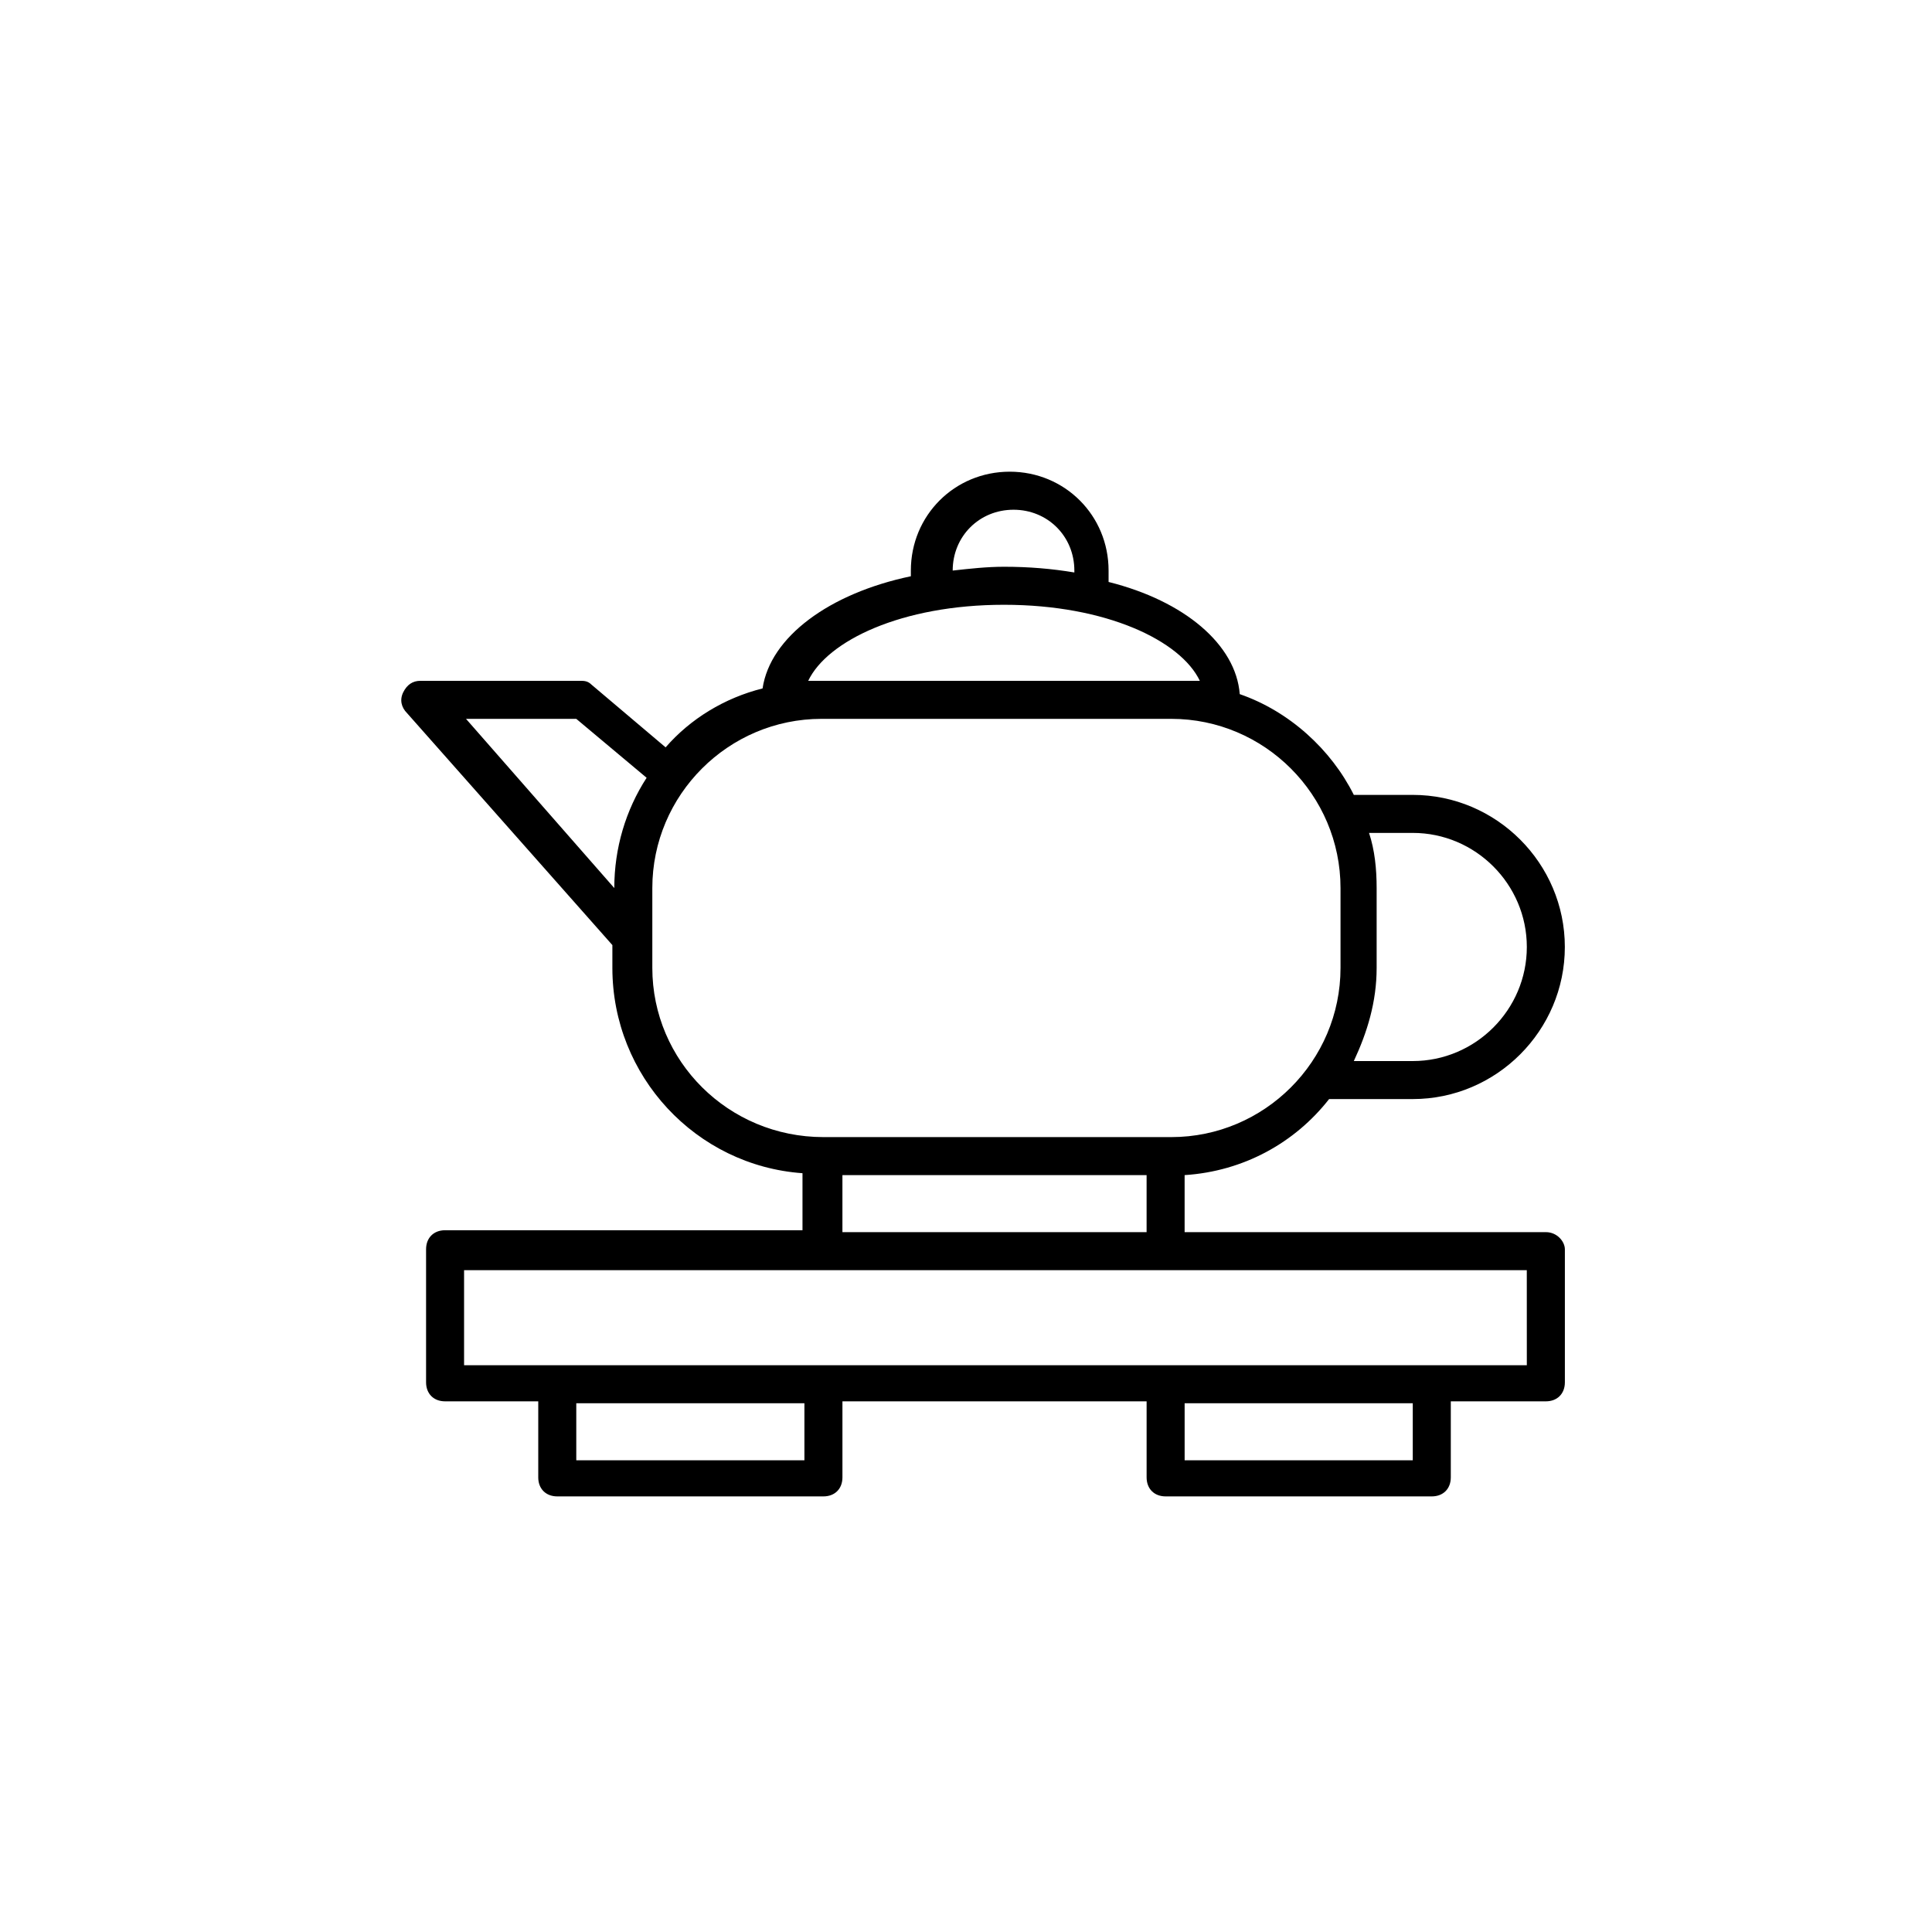
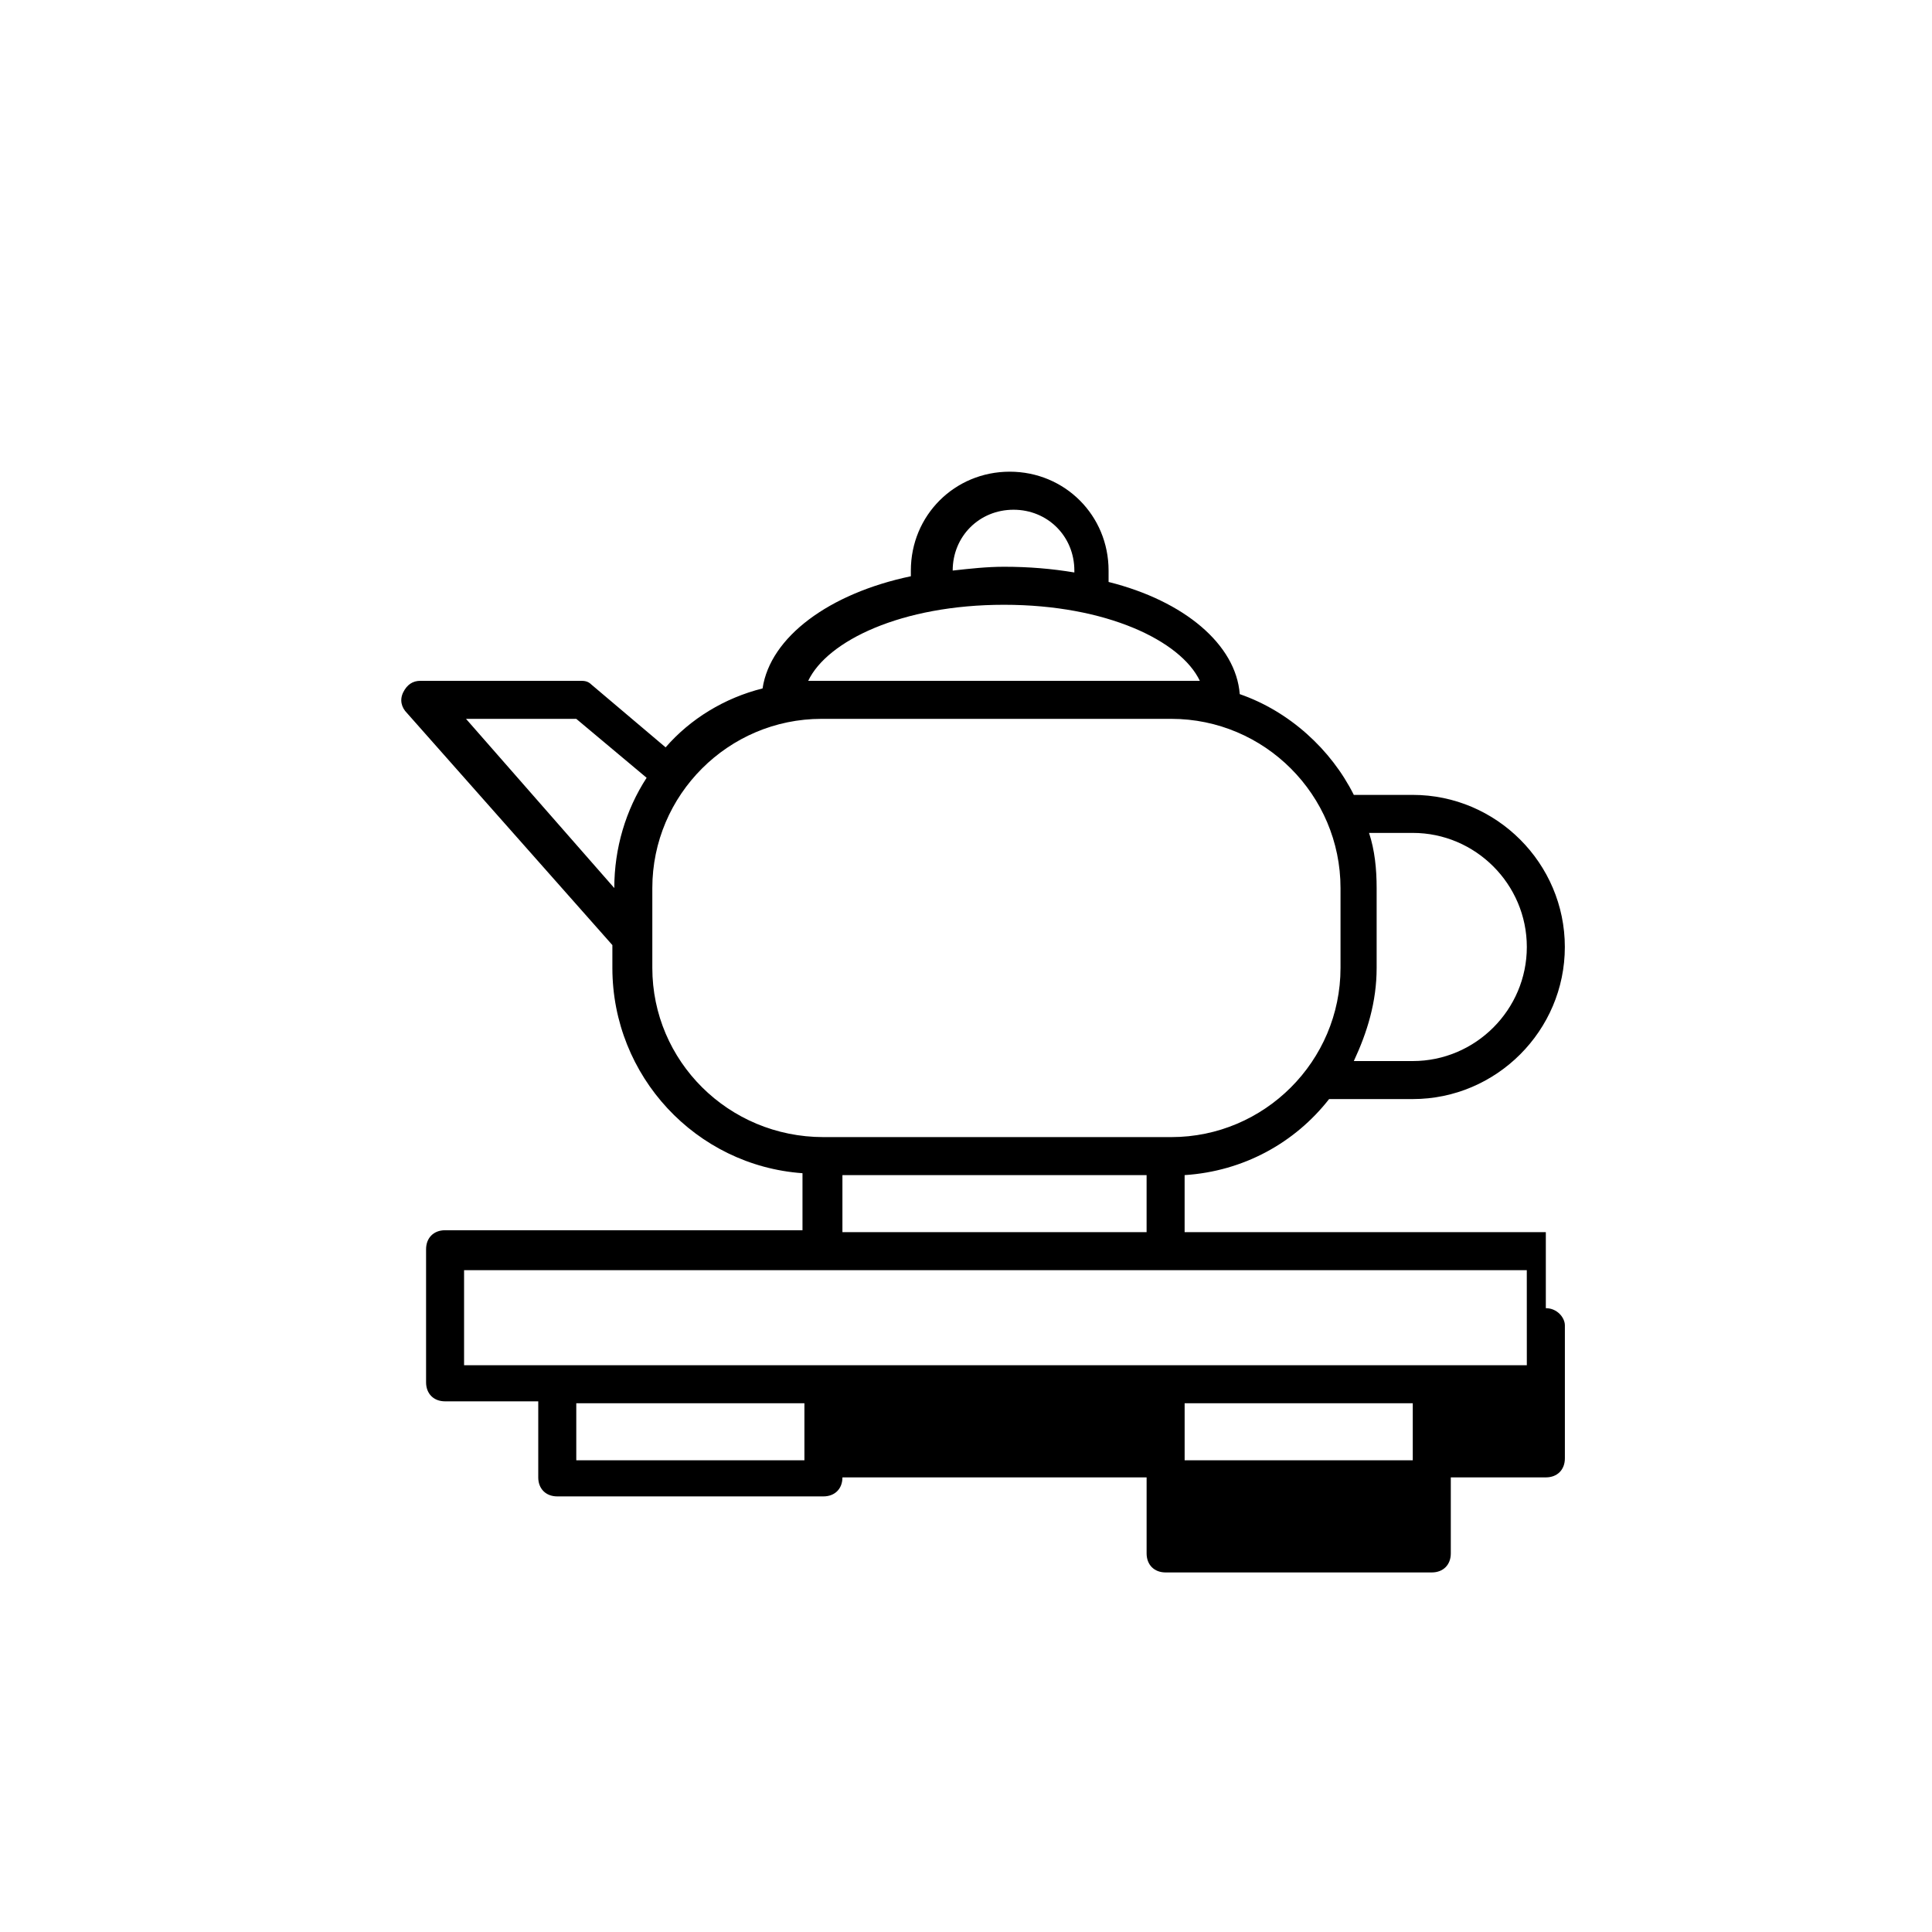
<svg xmlns="http://www.w3.org/2000/svg" fill="#000000" width="800px" height="800px" version="1.1" viewBox="144 144 512 512">
-   <path d="m553.66 470.53h-95.723v-15.113c15.617-1.008 29.223-8.566 38.289-20.152h22.168c22.168 0 40.305-18.137 40.305-40.305 0-22.168-18.137-40.305-40.305-40.305h-15.617c-6.047-12.09-17.129-22.168-30.23-26.703-1.008-13.098-14.609-24.688-34.762-29.727v-3.023c0-14.609-11.586-26.199-26.199-26.199-14.609 0-26.199 11.586-26.199 26.199v1.512c-21.664 4.535-37.281 16.121-39.297 29.727-10.078 2.519-19.145 8.062-25.695 15.617l-19.648-16.625c-1.008-1.008-2.016-1.008-3.023-1.008h-42.32c-2.016 0-3.527 1.008-4.535 3.023-1.008 2.016-0.504 4.031 1.008 5.543l54.41 61.465v6.047c0 28.719 22.168 52.395 50.383 54.41v15.113h-94.715c-3.023 0-5.039 2.016-5.039 5.039v35.266c0 3.023 2.016 5.039 5.039 5.039h24.688v20.152c0 3.023 2.016 5.039 5.039 5.039h70.535c3.023 0 5.039-2.016 5.039-5.039v-20.152h80.609v20.152c0 3.023 2.016 5.039 5.039 5.039h70.535c3.023 0 5.039-2.016 5.039-5.039v-20.152h25.191c3.023 0 5.039-2.016 5.039-5.039v-35.266c-0.008-2.016-2.023-4.535-5.047-4.535zm-35.266-105.8c16.625 0 30.23 13.602 30.23 30.23 0 16.625-13.602 30.23-30.23 30.23h-15.617c3.527-7.559 6.047-15.617 6.047-24.688v-21.16c0-5.039-0.504-10.078-2.016-14.609zm-105.8-85.645c9.07 0 16.121 7.055 16.121 16.121v0.504c-6.043-1.008-12.09-1.512-18.641-1.512-4.535 0-9.07 0.504-13.602 1.008 0-9.07 7.051-16.121 16.121-16.121zm-54.41 45.34c5.039-10.578 24.688-20.152 51.891-20.152 27.207 0 46.855 9.574 51.891 20.152zm-61.465 10.078 18.641 15.617c-5.543 8.566-8.566 18.641-8.566 29.223l-39.297-44.84zm20.152 66v-21.16c0-24.688 20.152-44.84 44.84-44.84h92.699c24.688 0 44.84 20.152 44.84 44.84v21.16c0 24.688-20.152 44.84-44.84 44.84h-92.199c-25.188-0.004-45.34-20.156-45.34-44.84zm50.379 54.914h80.609v15.113h-80.609zm-10.074 75.57h-60.457v-15.113h60.457zm161.22 0h-60.457v-15.113h60.457zm30.227-25.191h-281.64v-25.191h281.63z" />
+   <path d="m553.66 470.53h-95.723v-15.113c15.617-1.008 29.223-8.566 38.289-20.152h22.168c22.168 0 40.305-18.137 40.305-40.305 0-22.168-18.137-40.305-40.305-40.305h-15.617c-6.047-12.09-17.129-22.168-30.23-26.703-1.008-13.098-14.609-24.688-34.762-29.727v-3.023c0-14.609-11.586-26.199-26.199-26.199-14.609 0-26.199 11.586-26.199 26.199v1.512c-21.664 4.535-37.281 16.121-39.297 29.727-10.078 2.519-19.145 8.062-25.695 15.617l-19.648-16.625c-1.008-1.008-2.016-1.008-3.023-1.008h-42.32c-2.016 0-3.527 1.008-4.535 3.023-1.008 2.016-0.504 4.031 1.008 5.543l54.41 61.465v6.047c0 28.719 22.168 52.395 50.383 54.41v15.113h-94.715c-3.023 0-5.039 2.016-5.039 5.039v35.266c0 3.023 2.016 5.039 5.039 5.039h24.688v20.152c0 3.023 2.016 5.039 5.039 5.039h70.535c3.023 0 5.039-2.016 5.039-5.039h80.609v20.152c0 3.023 2.016 5.039 5.039 5.039h70.535c3.023 0 5.039-2.016 5.039-5.039v-20.152h25.191c3.023 0 5.039-2.016 5.039-5.039v-35.266c-0.008-2.016-2.023-4.535-5.047-4.535zm-35.266-105.8c16.625 0 30.23 13.602 30.23 30.23 0 16.625-13.602 30.23-30.23 30.23h-15.617c3.527-7.559 6.047-15.617 6.047-24.688v-21.16c0-5.039-0.504-10.078-2.016-14.609zm-105.8-85.645c9.07 0 16.121 7.055 16.121 16.121v0.504c-6.043-1.008-12.09-1.512-18.641-1.512-4.535 0-9.07 0.504-13.602 1.008 0-9.07 7.051-16.121 16.121-16.121zm-54.41 45.34c5.039-10.578 24.688-20.152 51.891-20.152 27.207 0 46.855 9.574 51.891 20.152zm-61.465 10.078 18.641 15.617c-5.543 8.566-8.566 18.641-8.566 29.223l-39.297-44.84zm20.152 66v-21.16c0-24.688 20.152-44.84 44.84-44.84h92.699c24.688 0 44.84 20.152 44.84 44.84v21.16c0 24.688-20.152 44.84-44.84 44.84h-92.199c-25.188-0.004-45.34-20.156-45.34-44.84zm50.379 54.914h80.609v15.113h-80.609zm-10.074 75.57h-60.457v-15.113h60.457zm161.22 0h-60.457v-15.113h60.457zm30.227-25.191h-281.64v-25.191h281.63z" />
</svg>